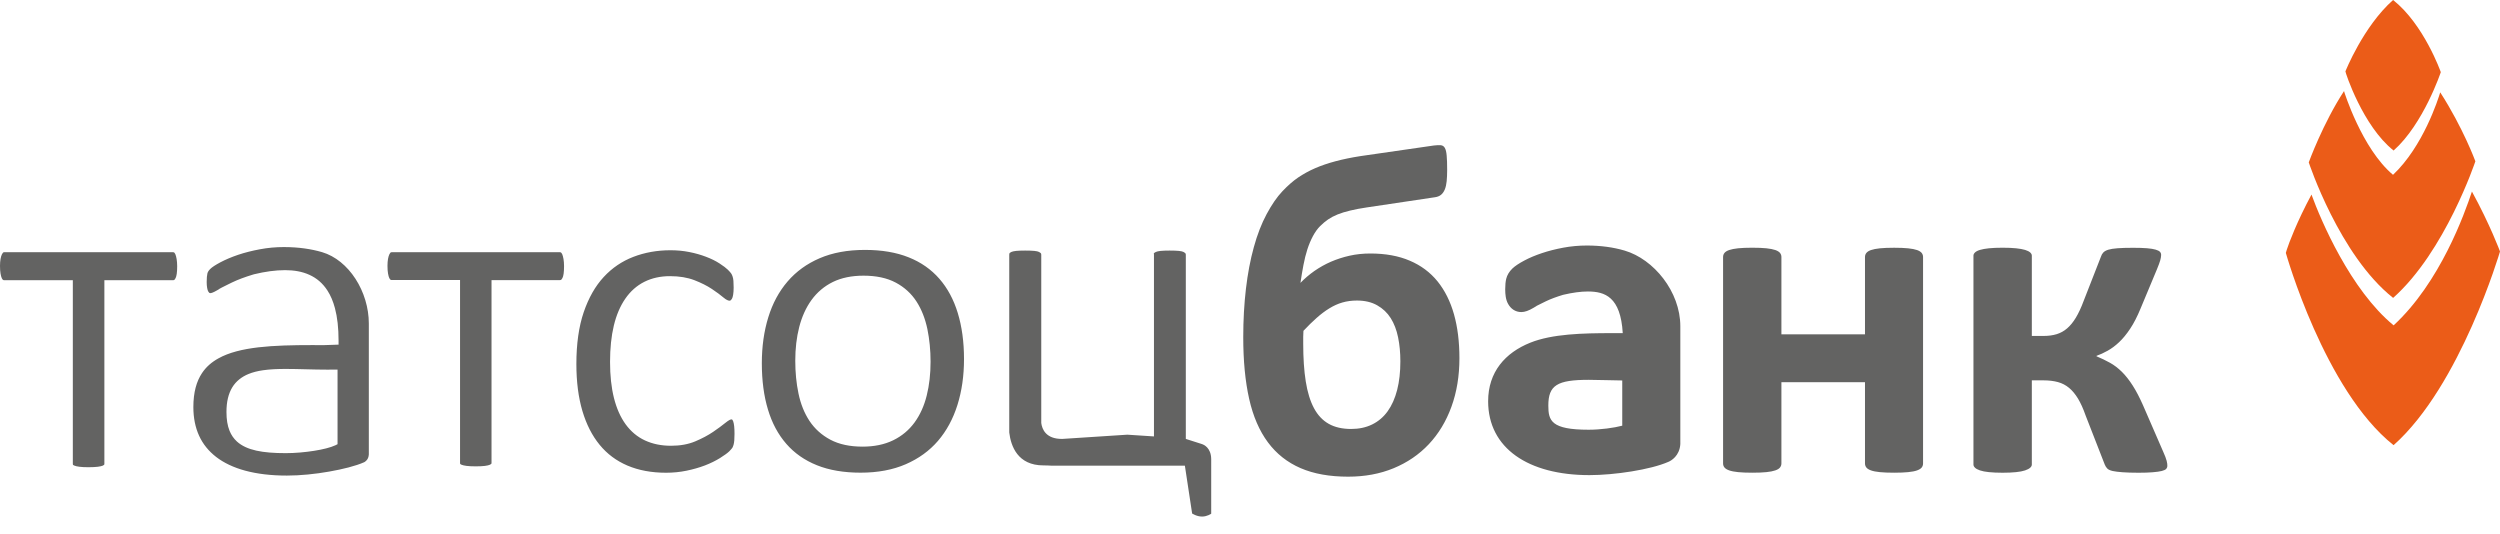
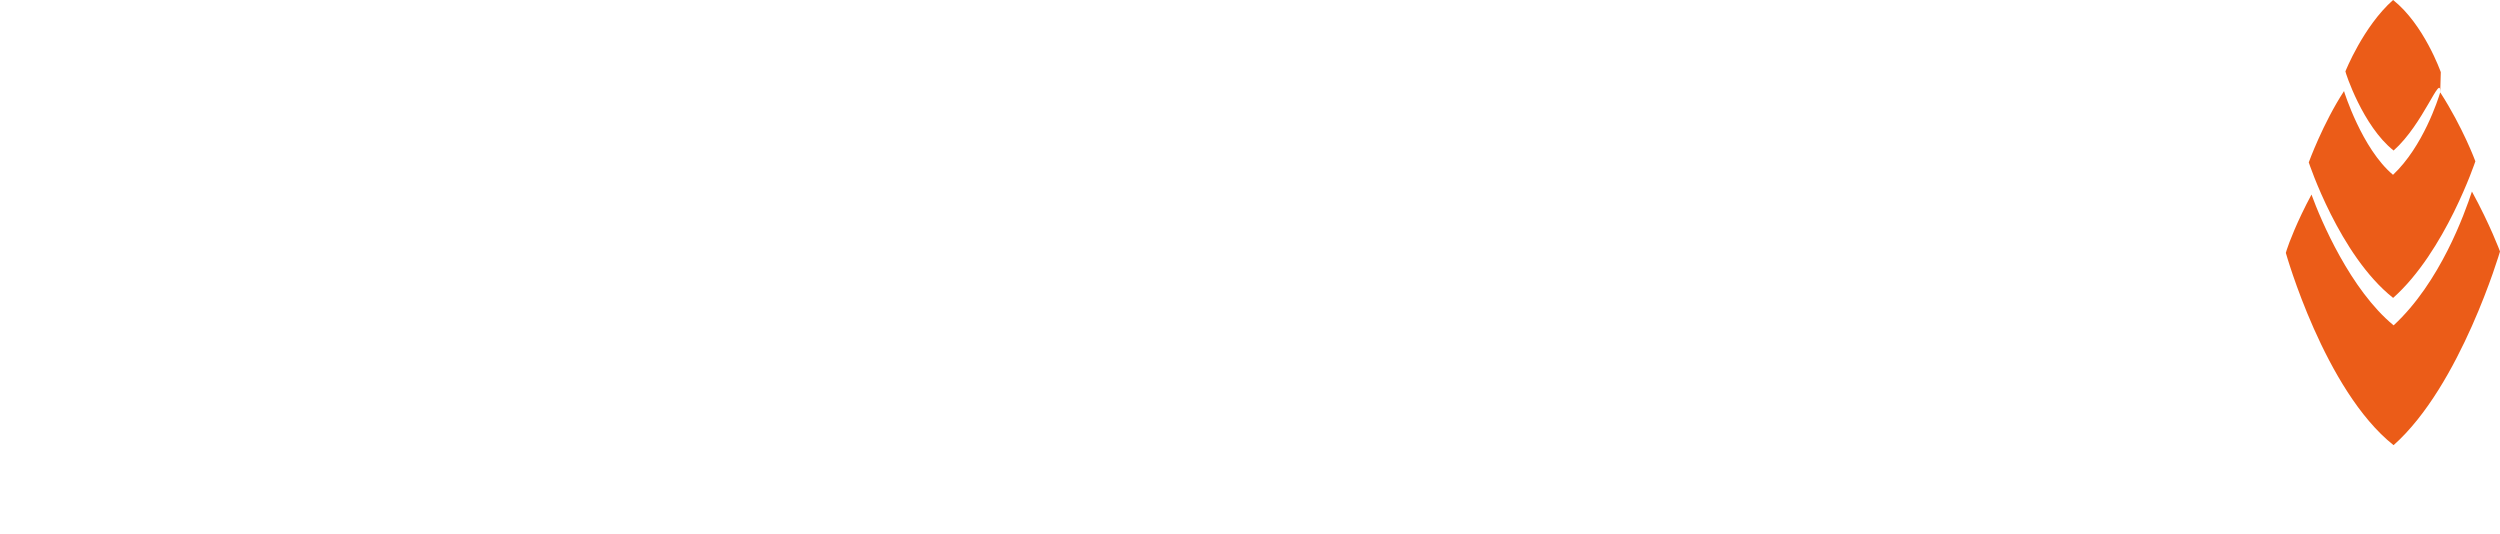
<svg xmlns="http://www.w3.org/2000/svg" width="220" height="47" viewBox="0 0 220 47" fill="none">
-   <path fill-rule="evenodd" clip-rule="evenodd" d="M214.74 8.127C214.55 8.756 213.232 12.891 210.585 15.384C207.838 13.077 206.28 8.043 206.28 8.043L206.287 7.994C204.416 10.857 203.171 14.289 203.171 14.289C203.171 14.289 205.861 22.466 210.595 26.215C215.186 22.136 217.833 14.193 217.833 14.193C217.833 14.193 216.748 11.24 214.74 8.127ZM214.79 6.349C214.79 6.349 213.272 10.907 210.638 13.247C207.922 11.096 206.384 6.359 206.397 6.282C206.397 6.282 207.958 2.34 210.592 0C213.312 2.151 214.79 6.349 214.79 6.349ZM217.53 16.856C219.141 19.796 220 22.13 220 22.13C220 22.13 216.541 33.932 210.635 39.175C204.552 34.355 201.153 22.253 201.153 22.253L201.237 21.976C201.416 21.414 202.125 19.516 203.411 17.122C204.246 19.413 206.84 25.502 210.638 28.632C214.74 24.84 216.881 18.807 217.53 16.856Z" fill="#EB5C18" />
-   <path fill-rule="evenodd" clip-rule="evenodd" d="M190.726 40.989C190.726 40.935 190.723 40.872 190.716 40.806C190.709 40.739 190.693 40.653 190.666 40.553C190.64 40.449 190.603 40.333 190.553 40.206C190.506 40.077 190.443 39.923 190.36 39.747L188.589 35.672C188.289 34.993 187.989 34.413 187.68 33.931C187.374 33.451 187.054 33.045 186.724 32.719C186.391 32.393 186.042 32.126 185.676 31.923C185.309 31.72 184.917 31.53 184.494 31.354V31.314C184.807 31.204 185.133 31.054 185.473 30.864C185.812 30.675 186.152 30.425 186.481 30.112C186.814 29.799 187.141 29.403 187.46 28.92C187.78 28.441 188.079 27.852 188.366 27.159L189.811 23.697C189.947 23.37 190.04 23.114 190.097 22.924C190.15 22.734 190.18 22.571 190.18 22.435C190.18 22.328 190.147 22.235 190.077 22.162C190.01 22.089 189.884 22.022 189.701 21.969C189.518 21.915 189.268 21.872 188.948 21.846C188.629 21.819 188.219 21.806 187.716 21.806C187.144 21.806 186.688 21.819 186.341 21.846C185.995 21.872 185.722 21.915 185.529 21.975C185.329 22.039 185.186 22.119 185.09 22.222C184.996 22.322 184.927 22.442 184.887 22.578L183.358 26.49C183.142 27.073 182.912 27.562 182.676 27.955C182.44 28.348 182.18 28.664 181.904 28.9C181.624 29.14 181.318 29.306 180.978 29.41C180.638 29.513 180.259 29.563 179.839 29.563H178.801V22.491C178.801 22.398 178.751 22.305 178.658 22.218C178.561 22.132 178.415 22.055 178.208 21.992C178.005 21.932 177.739 21.882 177.412 21.849C177.086 21.816 176.693 21.799 176.231 21.799C175.754 21.799 175.355 21.816 175.029 21.849C174.702 21.882 174.439 21.932 174.236 21.992C174.033 22.052 173.887 22.132 173.8 22.218C173.71 22.305 173.664 22.398 173.664 22.491V40.886C173.664 40.979 173.71 41.069 173.8 41.158C173.887 41.245 174.033 41.325 174.236 41.395C174.439 41.465 174.702 41.515 175.029 41.548C175.355 41.581 175.754 41.601 176.231 41.601C176.69 41.601 177.086 41.581 177.412 41.548C177.739 41.515 178.002 41.465 178.208 41.395C178.411 41.325 178.561 41.248 178.658 41.158C178.751 41.072 178.801 40.979 178.801 40.886V33.471H179.839C180.316 33.471 180.735 33.525 181.101 33.624C181.467 33.724 181.794 33.897 182.08 34.134C182.366 34.373 182.626 34.686 182.866 35.079C183.102 35.475 183.325 35.962 183.528 36.547L185.22 40.886C185.273 41.019 185.349 41.135 185.443 41.232C185.536 41.325 185.692 41.398 185.912 41.448C186.128 41.495 186.421 41.531 186.788 41.558C187.154 41.585 187.623 41.601 188.193 41.601C188.695 41.601 189.115 41.588 189.444 41.558C189.777 41.531 190.04 41.495 190.23 41.448C190.42 41.401 190.553 41.338 190.626 41.265C190.689 41.188 190.726 41.099 190.726 40.989ZM169.109 41.142C169.189 41.039 169.229 40.922 169.229 40.786V22.615C169.229 22.478 169.189 22.362 169.109 22.258C169.026 22.159 168.893 22.072 168.703 22.005C168.51 21.939 168.25 21.886 167.917 21.852C167.584 21.819 167.172 21.802 166.686 21.802C166.183 21.802 165.763 21.819 165.43 21.852C165.098 21.886 164.838 21.939 164.645 22.005C164.455 22.072 164.319 22.159 164.239 22.262C164.159 22.362 164.119 22.481 164.119 22.618V29.42H156.764V22.615C156.764 22.478 156.724 22.362 156.641 22.258C156.561 22.159 156.422 22.069 156.225 22.002C156.025 21.935 155.766 21.882 155.439 21.849C155.113 21.816 154.7 21.799 154.198 21.799C153.695 21.799 153.282 21.816 152.956 21.849C152.633 21.882 152.37 21.935 152.17 22.002C151.974 22.069 151.837 22.155 151.754 22.258C151.674 22.358 151.631 22.478 151.631 22.615V40.782C151.631 40.919 151.671 41.039 151.754 41.139C151.837 41.242 151.974 41.325 152.17 41.395C152.366 41.465 152.63 41.515 152.956 41.548C153.285 41.581 153.695 41.598 154.198 41.598C154.7 41.598 155.116 41.581 155.439 41.548C155.766 41.515 156.025 41.465 156.225 41.395C156.422 41.328 156.561 41.242 156.641 41.139C156.721 41.035 156.764 40.919 156.764 40.782V33.634H164.119V40.782C164.119 40.919 164.159 41.035 164.239 41.139C164.319 41.242 164.455 41.325 164.645 41.395C164.838 41.465 165.098 41.515 165.43 41.548C165.763 41.581 166.183 41.598 166.686 41.598C167.172 41.598 167.584 41.581 167.917 41.548C168.25 41.515 168.51 41.465 168.703 41.395C168.893 41.328 169.029 41.242 169.109 41.142ZM147.869 39.074V28.714C147.869 25.654 145.522 22.804 142.968 22.052C141.966 21.756 140.844 21.606 139.645 21.606C138.95 21.606 138.247 21.669 137.565 21.796C136.892 21.922 136.263 22.082 135.69 22.275C135.114 22.468 134.595 22.684 134.142 22.927C133.659 23.184 133.317 23.414 133.09 23.63C132.81 23.903 132.627 24.206 132.547 24.536C132.488 24.779 132.458 25.085 132.458 25.464C132.458 25.694 132.474 25.91 132.504 26.107C132.544 26.36 132.614 26.573 132.721 26.756C132.84 26.966 132.99 27.132 133.17 27.252C133.373 27.389 133.619 27.462 133.872 27.462C134.182 27.462 134.518 27.345 134.965 27.079C135.011 27.052 135.064 27.019 135.114 26.989L135.174 26.956L135.224 26.916C135.311 26.869 135.487 26.779 135.727 26.666C135.727 26.666 135.94 26.56 136.043 26.51C136.459 26.31 136.959 26.124 137.521 25.954L137.555 25.944C138.41 25.744 139.123 25.651 139.732 25.651C141.223 25.651 142.615 26.117 142.802 29.316H142.758C142.455 29.316 142.156 29.316 141.863 29.316C139.279 29.316 136.596 29.38 134.658 30.159C132.464 31.041 130.956 32.729 130.956 35.309C130.956 39.441 134.485 41.811 139.868 41.811C142.072 41.811 145.245 41.332 146.81 40.646C147.05 40.553 147.809 40.123 147.869 39.074ZM142.758 37.46C142.046 37.65 140.857 37.816 139.802 37.816C136.493 37.816 136.253 37.014 136.253 35.689C136.253 33.907 137.019 33.425 139.815 33.425C140.281 33.425 140.774 33.445 141.293 33.451C141.293 33.451 142.276 33.478 142.758 33.481V37.46ZM127.727 35.792C128.196 34.503 128.429 33.078 128.429 31.517C128.429 30.075 128.269 28.787 127.95 27.655C127.63 26.523 127.147 25.558 126.505 24.762C125.859 23.966 125.047 23.36 124.061 22.941C123.076 22.518 121.917 22.308 120.589 22.308C119.95 22.308 119.344 22.372 118.768 22.501C118.188 22.631 117.642 22.808 117.126 23.031C116.61 23.254 116.128 23.527 115.671 23.843C115.215 24.163 114.806 24.512 114.44 24.892C114.52 24.349 114.606 23.826 114.703 23.324C114.799 22.821 114.912 22.362 115.049 21.939C115.185 21.519 115.349 21.133 115.538 20.777C115.728 20.424 115.938 20.131 116.168 19.901C116.397 19.672 116.634 19.475 116.87 19.312C117.11 19.149 117.386 19.002 117.706 18.872C118.025 18.743 118.395 18.63 118.814 18.53C119.234 18.426 119.723 18.337 120.279 18.253L126.268 17.358C126.485 17.331 126.668 17.258 126.808 17.145C126.951 17.028 127.061 16.868 127.144 16.669C127.227 16.465 127.281 16.222 127.307 15.946C127.334 15.666 127.35 15.34 127.35 14.957C127.35 14.415 127.337 13.992 127.307 13.685C127.281 13.379 127.227 13.156 127.144 13.013C127.061 12.87 126.941 12.793 126.788 12.78C126.631 12.767 126.432 12.773 126.185 12.803L119.71 13.739C118.921 13.862 118.195 14.012 117.533 14.188C116.867 14.365 116.264 14.571 115.721 14.807C115.179 15.044 114.683 15.317 114.233 15.623C113.784 15.929 113.324 16.332 112.848 16.835C112.372 17.338 111.913 18.007 111.463 18.843C111.014 19.678 110.638 20.65 110.335 21.756C110.028 22.864 109.799 24.083 109.642 25.411C109.486 26.743 109.406 28.161 109.406 29.669C109.406 31.747 109.579 33.554 109.925 35.096C110.271 36.637 110.824 37.913 111.577 38.925C112.329 39.937 113.288 40.692 114.45 41.195C115.612 41.698 117.007 41.947 118.635 41.947C120.099 41.947 121.438 41.701 122.636 41.205C123.838 40.709 124.87 40.007 125.732 39.094C126.591 38.182 127.257 37.084 127.727 35.792ZM123.232 31.8C123.232 32.739 123.139 33.578 122.949 34.317C122.759 35.056 122.48 35.682 122.114 36.191C121.747 36.701 121.291 37.087 120.749 37.353C120.203 37.62 119.587 37.749 118.898 37.749C118.125 37.749 117.466 37.599 116.933 37.3C116.397 37 115.961 36.538 115.628 35.915C115.295 35.292 115.056 34.507 114.906 33.565C114.756 32.622 114.683 31.514 114.683 30.232V29.643C114.683 29.45 114.689 29.273 114.703 29.113C115.112 28.677 115.498 28.298 115.865 27.975C116.234 27.648 116.6 27.369 116.977 27.139C117.349 26.909 117.732 26.733 118.128 26.62C118.521 26.506 118.947 26.447 119.41 26.447C120.103 26.447 120.695 26.586 121.191 26.866C121.687 27.146 122.084 27.522 122.383 27.995C122.683 28.471 122.899 29.033 123.032 29.686C123.166 30.335 123.232 31.041 123.232 31.8ZM105.784 45.457C106.23 45.457 106.586 45.207 106.586 45.207V40.393C106.573 39.387 105.91 39.124 105.79 39.084L104.352 38.625V22.408C104.352 22.345 104.315 22.292 104.315 22.292C104.315 22.292 104.246 22.218 104.149 22.172C104.072 22.135 103.933 22.095 103.736 22.079C103.53 22.059 103.26 22.049 102.927 22.049C102.608 22.049 102.341 22.059 102.138 22.079C101.942 22.099 101.795 22.135 101.709 22.175C101.602 22.225 101.535 22.292 101.535 22.292C101.535 22.292 101.549 22.345 101.549 22.408V38.405L99.205 38.252L93.472 38.625C92.027 38.635 91.701 37.759 91.631 37.223V22.408C91.631 22.342 91.601 22.292 91.601 22.292C91.601 22.292 91.531 22.222 91.434 22.172C91.361 22.135 91.218 22.095 91.022 22.079C90.815 22.059 90.546 22.049 90.213 22.049C89.89 22.049 89.627 22.059 89.42 22.079C89.224 22.099 89.077 22.135 88.991 22.175C88.888 22.225 88.841 22.278 88.841 22.278C88.841 22.278 88.814 22.338 88.814 22.408V38.056C88.958 39.271 89.564 40.955 91.821 40.955C92.09 40.955 92.323 40.965 92.53 40.979H104.269L104.908 45.19C104.915 45.187 105.298 45.457 105.784 45.457ZM84.253 35.642C84.639 34.413 84.833 33.068 84.833 31.597C84.833 30.085 84.646 28.734 84.283 27.542C83.92 26.35 83.378 25.348 82.659 24.526C81.939 23.703 81.047 23.077 79.962 22.645C78.88 22.212 77.602 21.992 76.12 21.992C74.585 21.992 73.26 22.238 72.132 22.724C71 23.21 70.061 23.893 69.308 24.769C68.553 25.648 67.987 26.696 67.61 27.921C67.231 29.147 67.041 30.495 67.041 31.966C67.041 33.491 67.221 34.85 67.581 36.041C67.937 37.233 68.476 38.232 69.195 39.058C69.911 39.88 70.806 40.506 71.892 40.942C72.971 41.375 74.252 41.595 75.731 41.595C77.249 41.595 78.574 41.345 79.706 40.852C80.847 40.356 81.786 39.674 82.542 38.798C83.298 37.916 83.867 36.867 84.253 35.642ZM81.89 31.823C81.89 32.899 81.78 33.894 81.553 34.8C81.327 35.712 80.971 36.504 80.481 37.177C79.989 37.849 79.356 38.379 78.594 38.748C77.825 39.121 76.922 39.304 75.907 39.304C74.792 39.304 73.843 39.104 73.067 38.691C72.305 38.285 71.689 37.729 71.229 37.034C70.776 36.344 70.457 35.542 70.267 34.63C70.077 33.724 69.984 32.762 69.984 31.743C69.984 30.678 70.097 29.689 70.33 28.784C70.564 27.875 70.923 27.076 71.412 26.4C71.905 25.721 72.534 25.188 73.29 24.815C74.052 24.442 74.958 24.259 75.987 24.259C77.102 24.259 78.051 24.456 78.83 24.872C79.592 25.278 80.208 25.841 80.658 26.543C81.104 27.239 81.417 28.045 81.61 28.957C81.793 29.859 81.89 30.814 81.89 31.823ZM64.617 38.758C64.631 38.598 64.637 38.405 64.637 38.179C64.637 37.913 64.627 37.686 64.607 37.503C64.588 37.323 64.558 37.18 64.521 37.08C64.484 36.98 64.434 36.924 64.434 36.924L64.361 36.904C64.361 36.904 64.284 36.91 64.195 36.96C64.105 37.007 63.988 37.087 63.852 37.197C63.552 37.44 63.189 37.709 62.753 38.006C62.307 38.309 61.784 38.585 61.188 38.838C60.566 39.101 59.85 39.227 59.044 39.227C58.199 39.227 57.433 39.071 56.764 38.761C56.091 38.452 55.519 37.972 55.059 37.343C54.6 36.711 54.257 35.935 54.027 35.019C53.797 34.1 53.684 33.045 53.684 31.847C53.684 29.453 54.12 27.595 55.026 26.283C55.931 24.972 57.28 24.299 58.968 24.302C59.78 24.302 60.496 24.419 61.115 24.659C61.704 24.889 62.214 25.142 62.643 25.428C63.056 25.704 63.402 25.957 63.675 26.19C63.915 26.397 64.101 26.463 64.201 26.463L64.288 26.437C64.321 26.413 64.364 26.363 64.414 26.283C64.491 26.16 64.561 25.817 64.561 25.308C64.561 25.068 64.554 24.872 64.541 24.719C64.528 24.572 64.508 24.449 64.471 24.343C64.438 24.233 64.394 24.143 64.348 24.073C64.308 24.009 64.201 23.886 64.048 23.733C63.908 23.593 63.659 23.404 63.309 23.177C62.969 22.957 62.573 22.764 62.127 22.595C61.681 22.425 61.192 22.285 60.652 22.178C60.12 22.072 59.57 22.022 59.004 22.022C57.826 22.022 56.737 22.218 55.732 22.605C54.733 22.991 53.864 23.577 53.125 24.379C52.389 25.175 51.803 26.2 51.367 27.472C50.938 28.73 50.721 30.252 50.721 32.036C50.721 33.604 50.901 34.979 51.251 36.165C51.603 37.35 52.109 38.342 52.769 39.144C53.428 39.947 54.237 40.553 55.219 40.972C56.198 41.388 57.326 41.601 58.615 41.601C59.234 41.601 59.833 41.541 60.413 41.422C60.995 41.302 61.535 41.148 62.031 40.959C62.527 40.769 62.969 40.549 63.359 40.31C63.755 40.063 64.031 39.857 64.175 39.717C64.334 39.557 64.434 39.431 64.454 39.394C64.488 39.327 64.524 39.241 64.554 39.141C64.581 39.038 64.604 38.915 64.617 38.758ZM49.599 24.086C49.623 23.913 49.636 23.69 49.636 23.42C49.636 23.184 49.619 22.977 49.589 22.798C49.556 22.611 49.516 22.468 49.476 22.372C49.436 22.282 49.376 22.228 49.376 22.228C49.34 22.205 49.319 22.195 49.273 22.195H34.464C34.414 22.195 34.378 22.218 34.378 22.218C34.378 22.218 34.311 22.285 34.265 22.381C34.218 22.478 34.175 22.615 34.145 22.784C34.115 22.954 34.098 23.161 34.098 23.397C34.098 23.663 34.115 23.886 34.145 24.063C34.175 24.246 34.218 24.386 34.258 24.472C34.295 24.552 34.358 24.609 34.358 24.609C34.395 24.632 34.418 24.642 34.464 24.642H40.484V40.739C40.484 40.802 40.504 40.836 40.504 40.836C40.504 40.836 40.57 40.882 40.617 40.899C40.707 40.935 40.857 40.975 41.06 40.999C41.263 41.025 41.529 41.039 41.859 41.039C42.198 41.039 42.475 41.025 42.678 40.999C42.881 40.975 43.027 40.932 43.104 40.899C43.194 40.859 43.237 40.812 43.237 40.812C43.237 40.812 43.254 40.789 43.254 40.736V24.649H49.273C49.343 24.649 49.376 24.625 49.376 24.625C49.403 24.605 49.449 24.555 49.496 24.462C49.536 24.386 49.576 24.259 49.599 24.086ZM32.27 40.496C32.357 40.393 32.44 40.246 32.457 39.993V28.471C32.457 27.082 32.021 25.674 31.282 24.536C30.546 23.4 29.514 22.535 28.339 22.188C27.413 21.919 26.301 21.742 24.976 21.742C24.267 21.742 23.568 21.806 22.879 21.935C22.18 22.065 21.534 22.228 20.951 22.425C20.362 22.625 19.849 22.844 19.406 23.077C18.957 23.314 18.651 23.52 18.511 23.66C18.358 23.81 18.281 23.94 18.251 24.063C18.214 24.223 18.188 24.479 18.188 24.812C18.188 25.005 18.201 25.181 18.228 25.331C18.251 25.478 18.288 25.581 18.321 25.641C18.364 25.717 18.427 25.774 18.427 25.774C18.427 25.774 18.467 25.797 18.524 25.797C18.524 25.797 18.607 25.787 18.71 25.747C18.81 25.707 18.947 25.641 19.11 25.544C19.16 25.514 19.213 25.481 19.27 25.451L19.313 25.415C19.313 25.415 19.633 25.235 20.069 25.028C20.182 24.975 20.295 24.915 20.415 24.858C20.948 24.602 21.56 24.376 22.253 24.166C22.253 24.166 22.319 24.146 22.366 24.133C23.328 23.9 24.244 23.773 25.083 23.773C25.862 23.773 26.584 23.893 27.223 24.183C27.863 24.469 28.409 24.932 28.821 25.578C29.098 26.007 29.314 26.517 29.474 27.116C29.687 27.911 29.794 28.857 29.794 29.985V30.328L28.485 30.372C28.142 30.372 27.803 30.368 27.473 30.368C25.738 30.368 24.137 30.402 22.735 30.565C21.331 30.731 20.142 31.024 19.233 31.53C18.62 31.867 18.138 32.289 17.775 32.835C17.292 33.561 17.016 34.523 17.016 35.825C17.016 36.767 17.186 37.609 17.518 38.339C17.851 39.071 18.354 39.694 19.023 40.213C20.368 41.248 22.429 41.851 25.246 41.851C26.421 41.851 27.739 41.718 28.961 41.501C30.173 41.288 31.298 41.009 32.047 40.676C32.087 40.656 32.184 40.599 32.27 40.496ZM29.704 39.088L29.517 39.184C29.297 39.288 29.024 39.374 28.705 39.457C28.389 39.537 28.022 39.614 27.63 39.674C26.847 39.797 25.965 39.877 25.149 39.877C24.114 39.877 23.255 39.813 22.549 39.654C21.846 39.497 21.277 39.241 20.851 38.855C20.568 38.595 20.352 38.282 20.205 37.922C20.009 37.443 19.929 36.887 19.929 36.251C19.929 35.362 20.099 34.653 20.435 34.094C20.771 33.538 21.274 33.158 21.86 32.915C22.249 32.755 22.682 32.649 23.145 32.582C23.764 32.492 24.443 32.466 25.166 32.466C26.294 32.466 27.536 32.529 28.821 32.529C28.991 32.529 29.704 32.522 29.704 32.522V39.088ZM15.554 24.093C15.578 23.92 15.591 23.693 15.591 23.427C15.591 23.191 15.574 22.981 15.544 22.801C15.514 22.618 15.474 22.471 15.431 22.372C15.391 22.282 15.335 22.228 15.335 22.228C15.298 22.205 15.275 22.195 15.228 22.195H0.366C0.32 22.195 0.283 22.218 0.283 22.218C0.283 22.218 0.213 22.288 0.166 22.385C0.12 22.481 0.077 22.621 0.047 22.791C0.017 22.961 0 23.167 0 23.404C0 23.67 0.017 23.896 0.047 24.073C0.077 24.256 0.12 24.396 0.16 24.486C0.196 24.566 0.233 24.605 0.263 24.625C0.3 24.649 0.323 24.659 0.366 24.659H6.409V40.812C6.409 40.876 6.425 40.906 6.425 40.906C6.425 40.906 6.492 40.955 6.542 40.972C6.632 41.012 6.782 41.049 6.988 41.075C7.191 41.102 7.461 41.115 7.787 41.115C8.127 41.115 8.406 41.099 8.606 41.075C8.809 41.049 8.959 41.012 9.036 40.979C9.125 40.939 9.169 40.892 9.169 40.892C9.169 40.892 9.185 40.869 9.185 40.812V24.659H15.228C15.298 24.659 15.331 24.635 15.331 24.635C15.361 24.612 15.404 24.566 15.451 24.472C15.491 24.392 15.531 24.266 15.554 24.093Z" fill="#636362" />
+   <path fill-rule="evenodd" clip-rule="evenodd" d="M214.74 8.127C214.55 8.756 213.232 12.891 210.585 15.384C207.838 13.077 206.28 8.043 206.28 8.043L206.287 7.994C204.416 10.857 203.171 14.289 203.171 14.289C203.171 14.289 205.861 22.466 210.595 26.215C215.186 22.136 217.833 14.193 217.833 14.193C217.833 14.193 216.748 11.24 214.74 8.127ZC214.79 6.349 213.272 10.907 210.638 13.247C207.922 11.096 206.384 6.359 206.397 6.282C206.397 6.282 207.958 2.34 210.592 0C213.312 2.151 214.79 6.349 214.79 6.349ZM217.53 16.856C219.141 19.796 220 22.13 220 22.13C220 22.13 216.541 33.932 210.635 39.175C204.552 34.355 201.153 22.253 201.153 22.253L201.237 21.976C201.416 21.414 202.125 19.516 203.411 17.122C204.246 19.413 206.84 25.502 210.638 28.632C214.74 24.84 216.881 18.807 217.53 16.856Z" fill="#EB5C18" />
</svg>